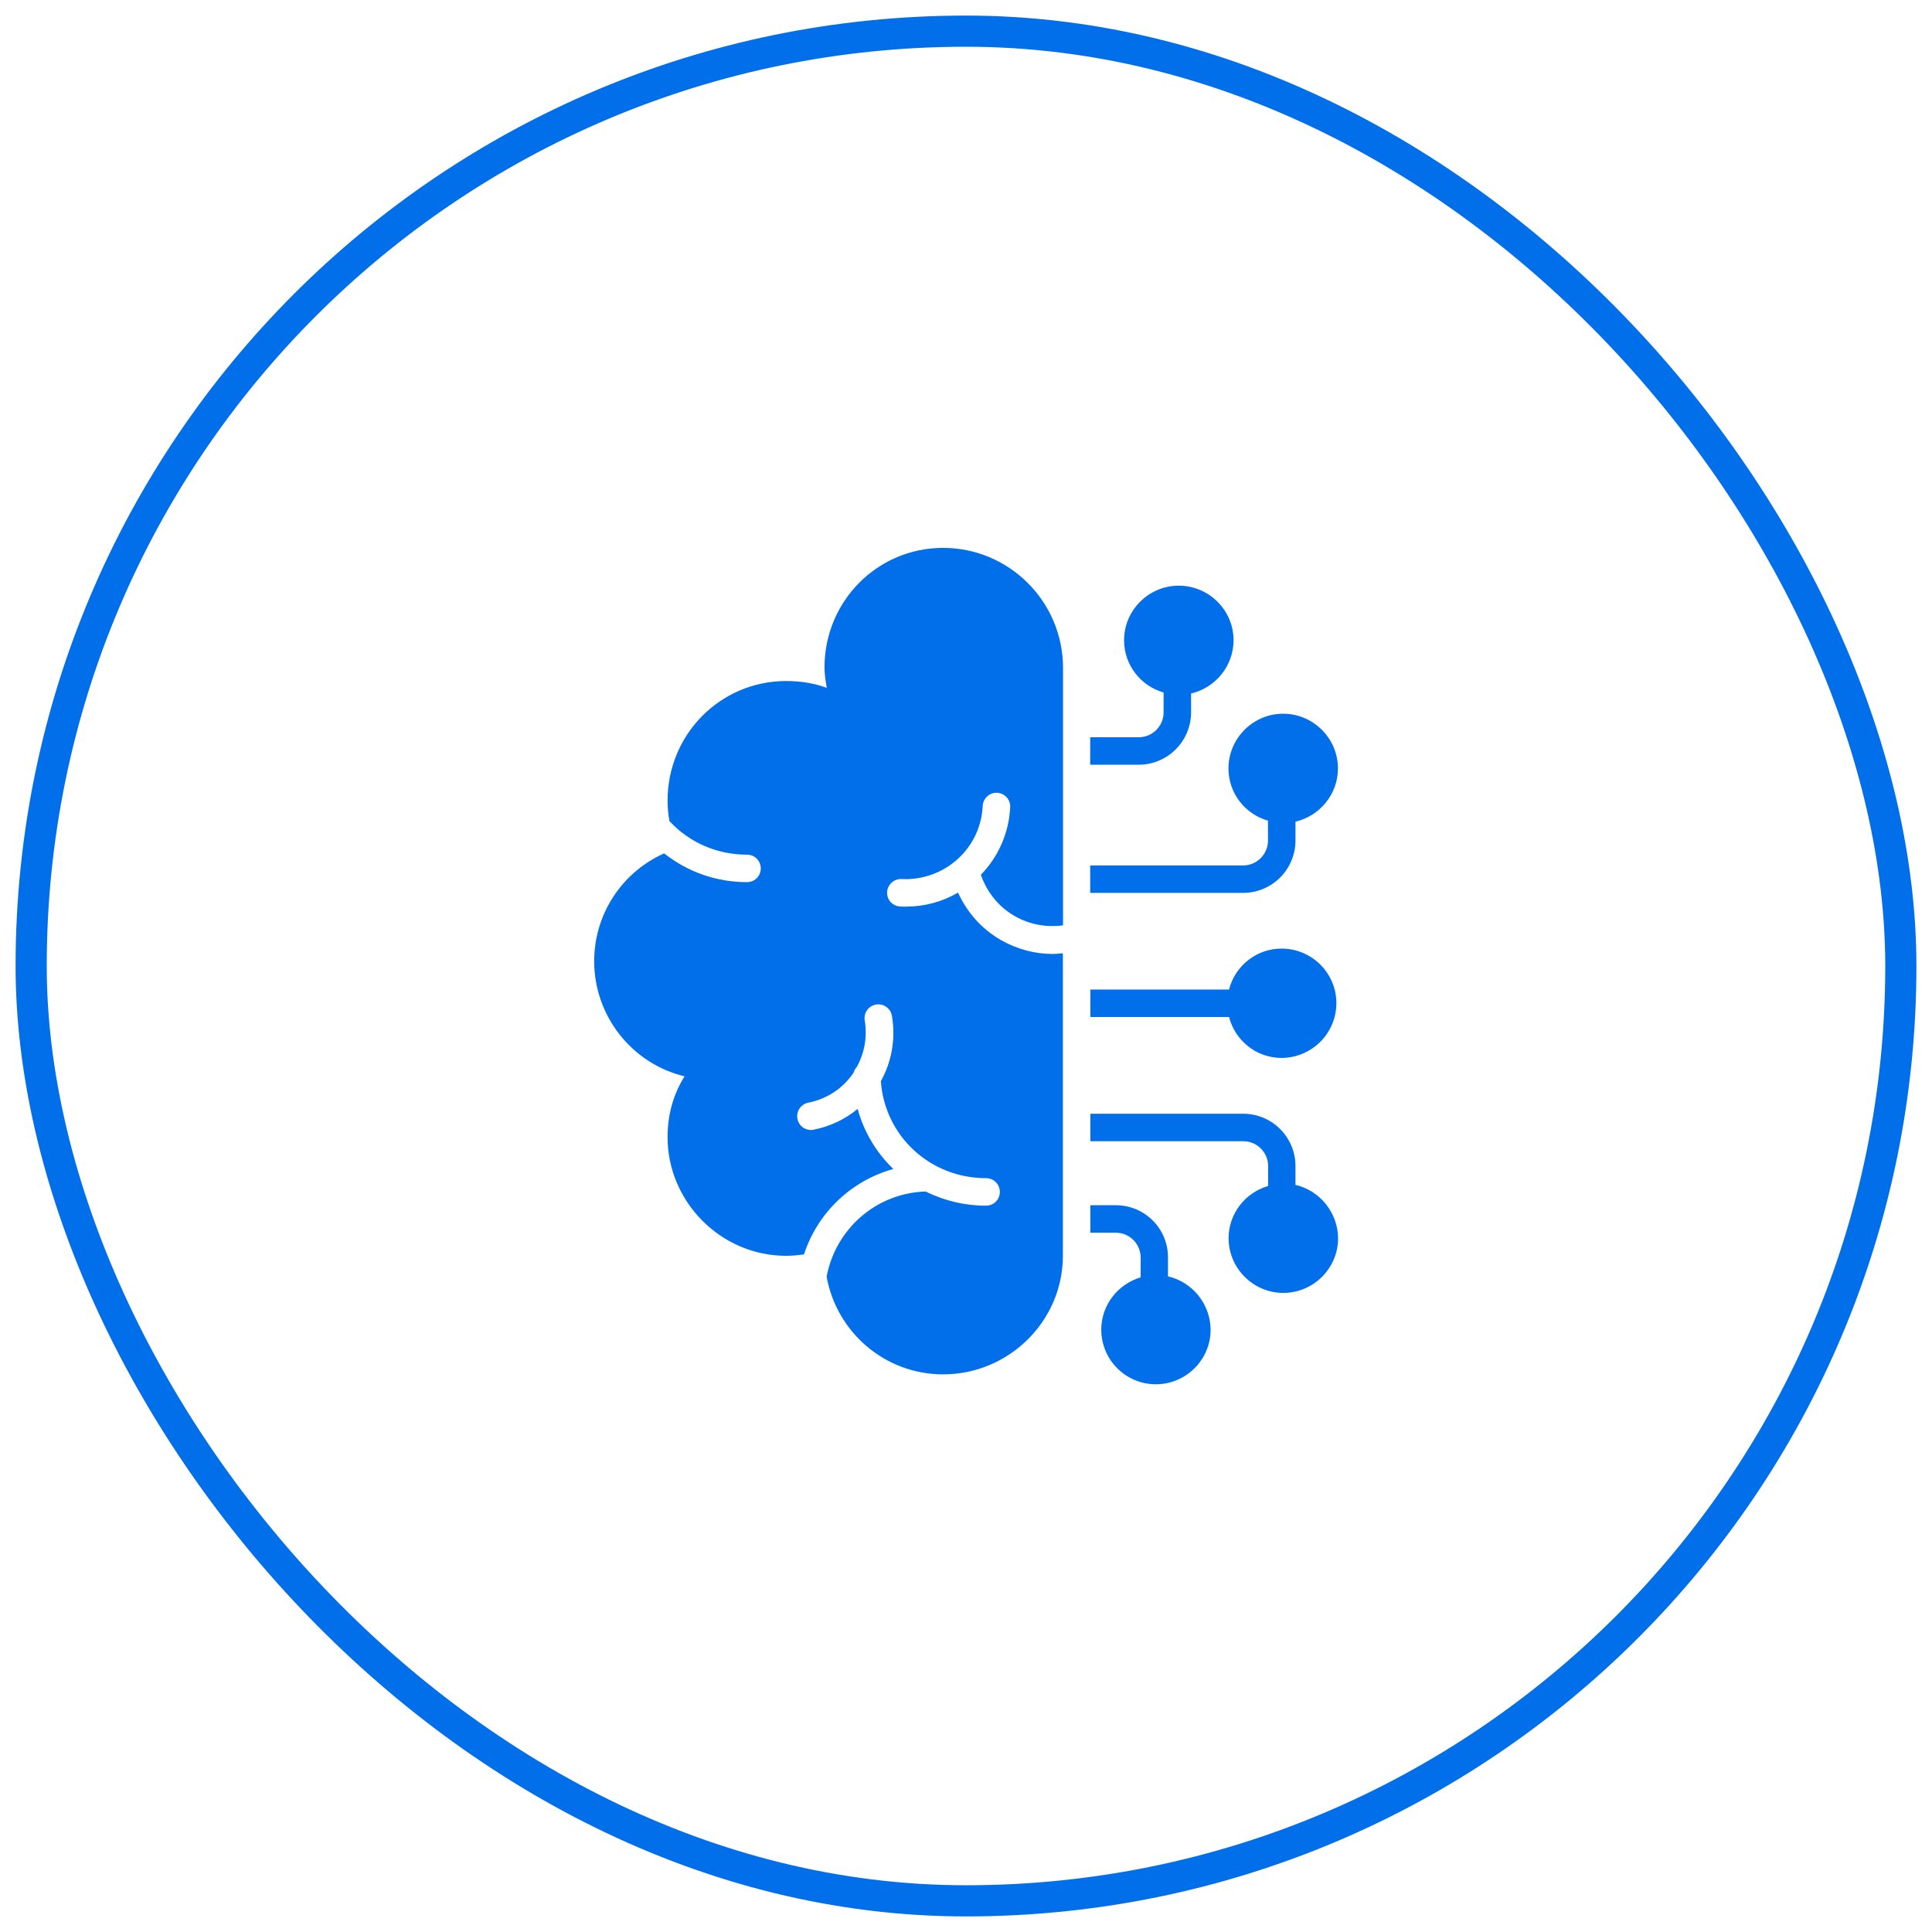
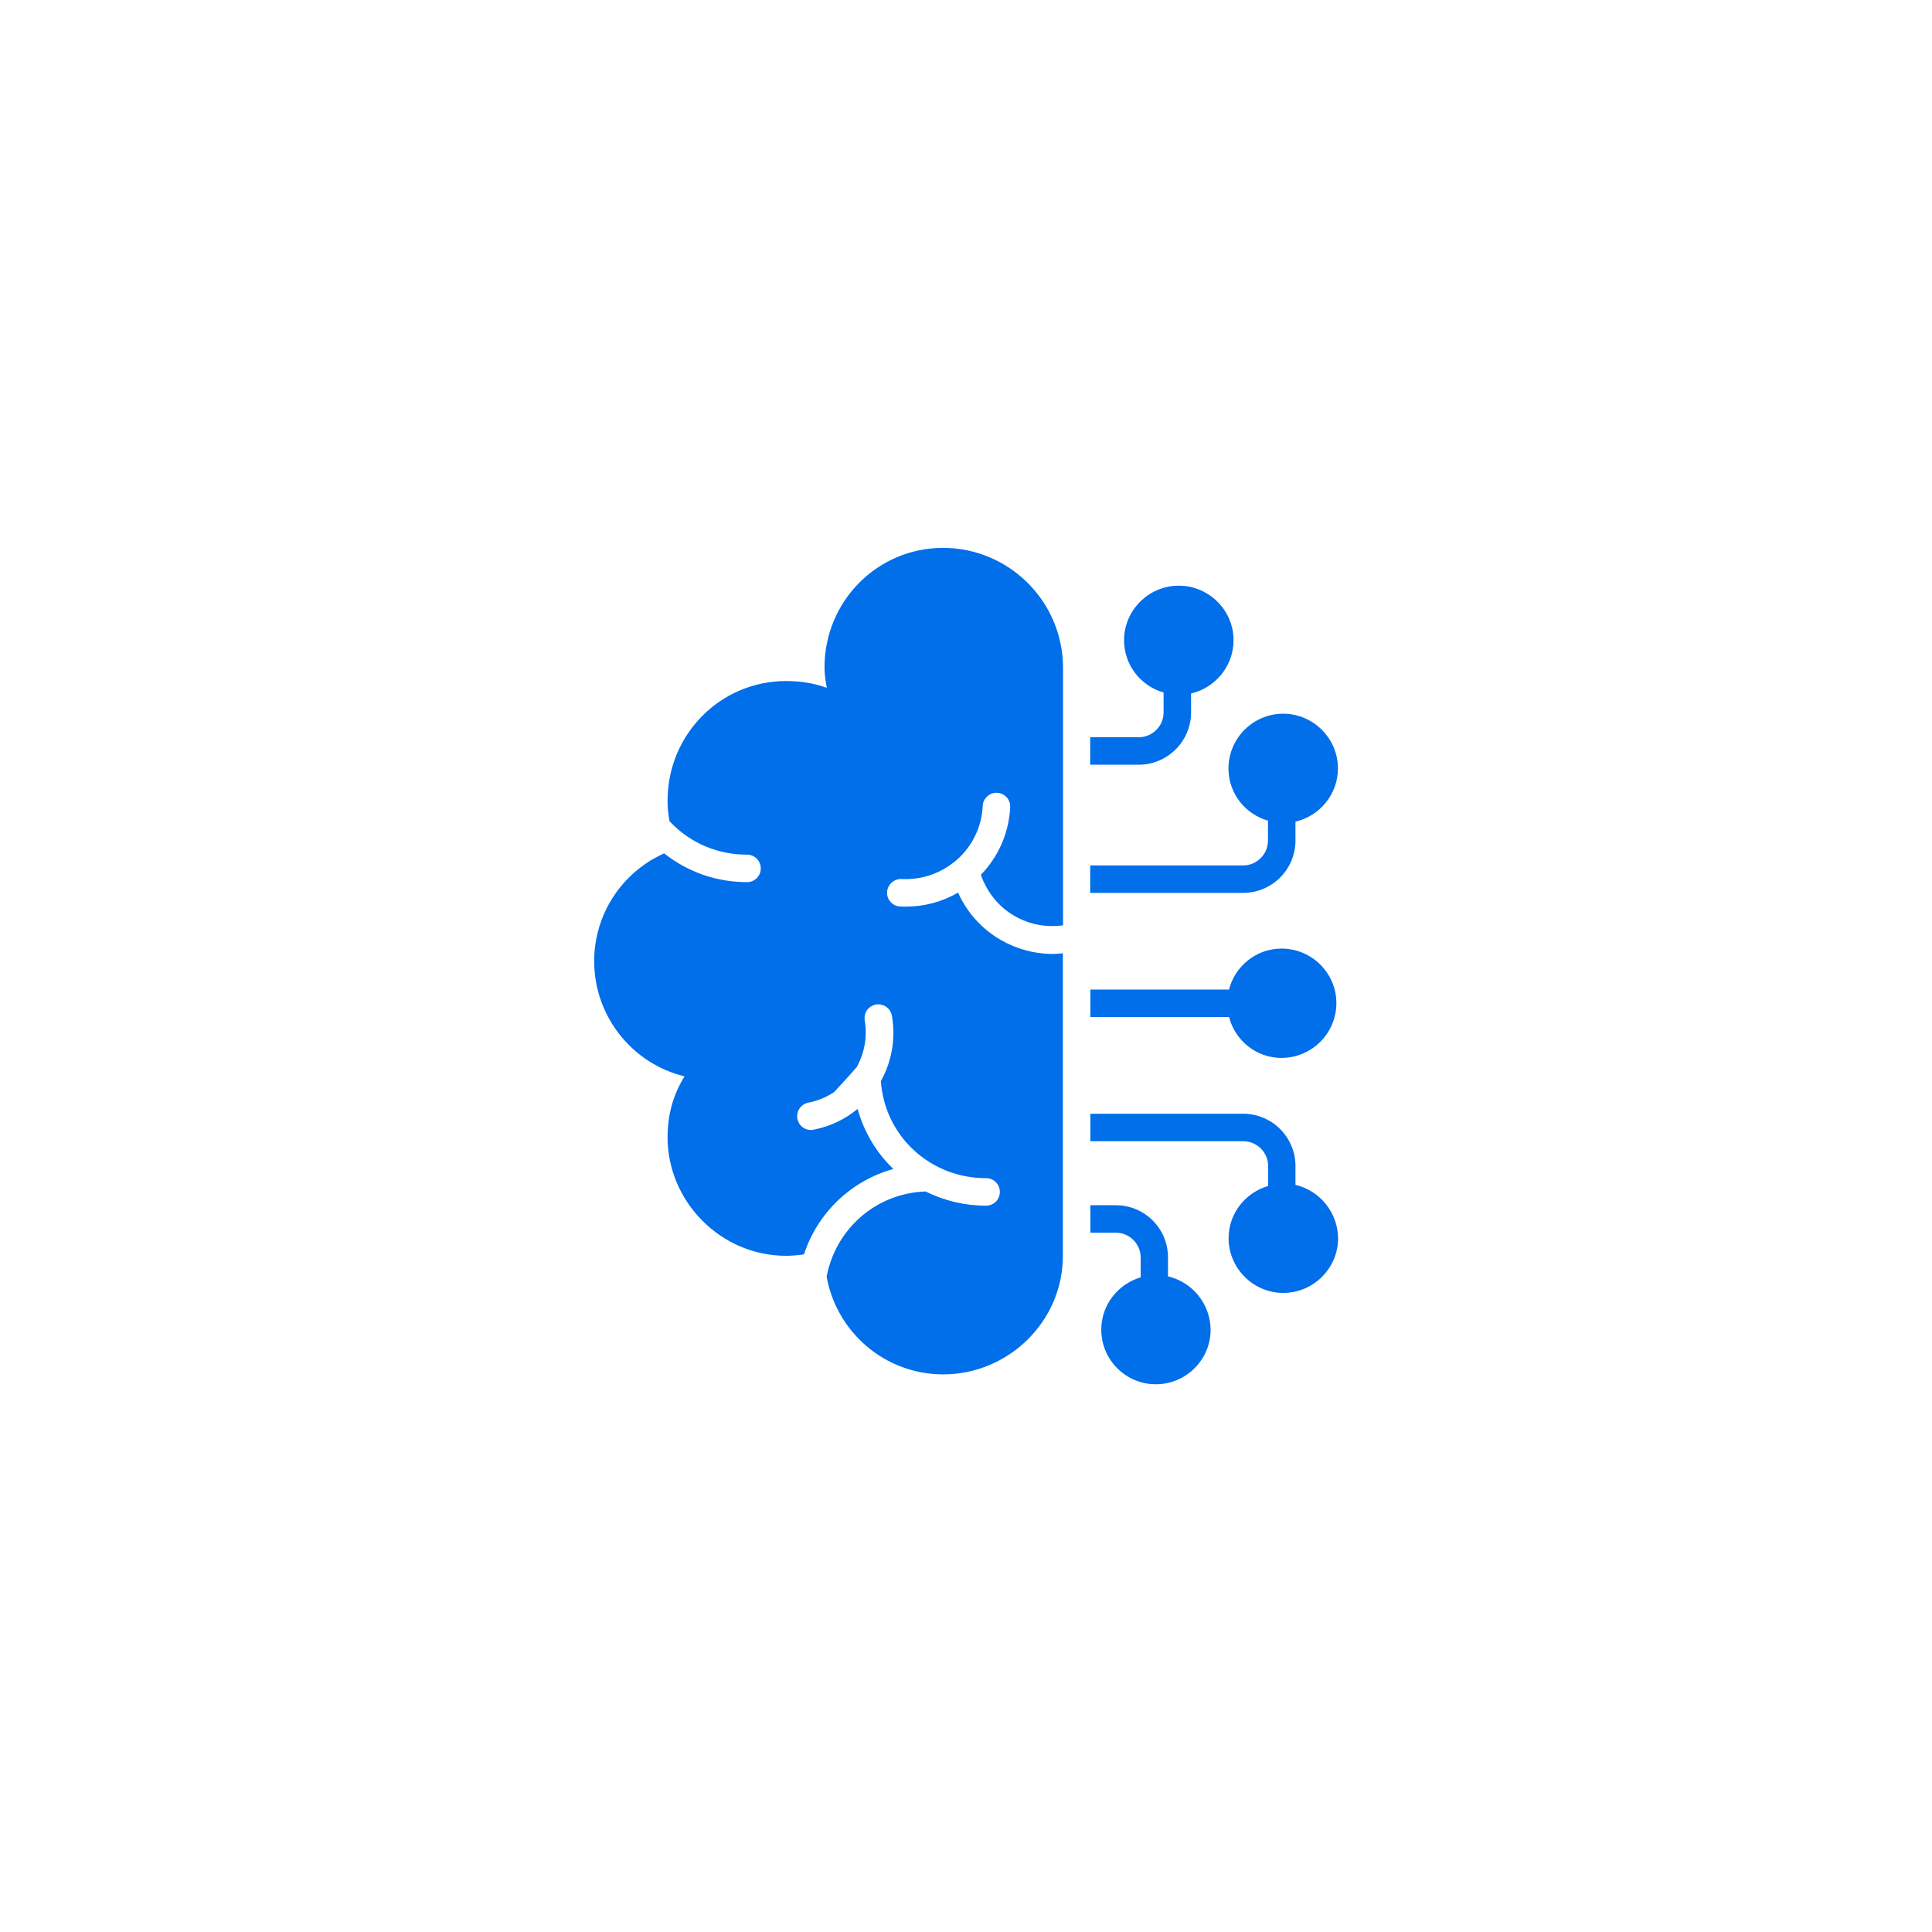
<svg xmlns="http://www.w3.org/2000/svg" width="62" height="62" viewBox="0 0 62 62" fill="none">
-   <rect x="1" y="1" width="60" height="60" rx="30" stroke="#016EEA" />
-   <path d="M41.573 26.977V26.368C42.35 26.186 42.936 25.491 42.936 24.659C42.936 23.695 42.145 22.904 41.177 22.904C40.214 22.904 39.423 23.695 39.423 24.659C39.423 25.459 39.959 26.127 40.691 26.336V26.977C40.691 27.414 40.332 27.773 39.895 27.773H34.986V28.654H39.895C40.34 28.653 40.766 28.476 41.08 28.162C41.395 27.848 41.572 27.422 41.573 26.977ZM38.223 22.864V22.255C39 22.073 39.586 21.377 39.586 20.545C39.586 19.582 38.795 18.795 37.827 18.795C36.864 18.795 36.073 19.582 36.073 20.545C36.073 21.345 36.609 22.014 37.341 22.223V22.864C37.341 23.3 36.982 23.659 36.545 23.659H34.986V24.541H36.545C36.99 24.54 37.416 24.363 37.73 24.048C38.044 23.734 38.222 23.308 38.223 22.864ZM41.573 38.023V37.414C41.572 36.97 41.395 36.546 41.081 36.232C40.768 35.919 40.343 35.742 39.9 35.741H34.991V36.623H39.9C40.336 36.623 40.696 36.982 40.696 37.418V38.059C39.964 38.273 39.427 38.941 39.427 39.736C39.427 40.7 40.218 41.491 41.182 41.491C42.15 41.491 42.941 40.7 42.941 39.736C42.937 39.339 42.799 38.955 42.551 38.644C42.304 38.334 41.959 38.115 41.573 38.023ZM37.482 40.959V40.35C37.482 39.423 36.732 38.677 35.809 38.677H34.991V39.559H35.809C36.245 39.559 36.605 39.914 36.605 40.355V40.991C35.877 41.209 35.341 41.873 35.341 42.673C35.341 43.636 36.127 44.423 37.091 44.423C38.059 44.423 38.85 43.636 38.85 42.673C38.846 42.275 38.71 41.891 38.462 41.58C38.214 41.269 37.869 41.051 37.482 40.959ZM41.127 33.95C41.593 33.949 42.04 33.763 42.37 33.433C42.7 33.104 42.885 32.657 42.886 32.191C42.886 31.227 42.096 30.441 41.127 30.441C40.318 30.441 39.632 31 39.441 31.755H34.991V32.636H39.441C39.636 33.391 40.314 33.95 41.127 33.95ZM30.264 17.582C28.164 17.582 26.459 19.286 26.459 21.423C26.459 21.641 26.495 21.859 26.532 22.073C26.132 21.927 25.7 21.855 25.227 21.855C23.127 21.855 21.423 23.559 21.423 25.695C21.423 25.923 21.445 26.141 21.486 26.359C21.491 26.364 21.5 26.368 21.505 26.373C22.15 27.055 23.027 27.427 23.973 27.427C24.218 27.427 24.414 27.623 24.414 27.868C24.414 28.114 24.218 28.309 23.973 28.309C22.991 28.309 22.068 27.982 21.314 27.386C20.645 27.684 20.077 28.169 19.678 28.783C19.279 29.397 19.068 30.113 19.068 30.845C19.068 32.623 20.3 34.141 21.968 34.541C21.605 35.123 21.423 35.773 21.423 36.495C21.423 38.559 23.127 40.3 25.227 40.3C25.418 40.3 25.609 40.282 25.8 40.255C26.015 39.597 26.39 39.002 26.89 38.524C27.39 38.046 28.001 37.699 28.668 37.514C28.119 36.986 27.723 36.321 27.523 35.586C27.127 35.914 26.645 36.15 26.1 36.255C26.073 36.259 26.046 36.264 26.018 36.264C25.909 36.262 25.804 36.22 25.724 36.146C25.644 36.072 25.594 35.97 25.584 35.862C25.574 35.753 25.604 35.644 25.669 35.557C25.734 35.469 25.829 35.408 25.936 35.386C26.232 35.33 26.513 35.215 26.764 35.049C27.014 34.883 27.229 34.668 27.395 34.418C27.414 34.35 27.445 34.291 27.495 34.241C27.736 33.804 27.841 33.286 27.75 32.745C27.731 32.63 27.758 32.511 27.826 32.416C27.895 32.32 27.998 32.256 28.114 32.236C28.229 32.217 28.348 32.245 28.444 32.313C28.539 32.381 28.604 32.484 28.623 32.6C28.75 33.355 28.609 34.082 28.268 34.695C28.391 36.455 29.846 37.809 31.645 37.809C31.891 37.809 32.086 38.005 32.086 38.25C32.086 38.495 31.891 38.691 31.645 38.691C30.972 38.693 30.307 38.537 29.705 38.236C28.105 38.291 26.818 39.441 26.527 40.968C26.846 42.75 28.395 44.105 30.268 44.105C32.368 44.105 34.109 42.4 34.109 40.3V30.591C34 30.6 33.891 30.614 33.786 30.614C33.205 30.614 32.632 30.459 32.114 30.164C31.51 29.814 31.031 29.282 30.745 28.645C30.236 28.941 29.664 29.095 29.064 29.095C29.005 29.095 28.945 29.095 28.886 29.091C28.641 29.077 28.455 28.873 28.468 28.627C28.482 28.382 28.691 28.2 28.932 28.209C29.587 28.243 30.228 28.017 30.718 27.582C30.963 27.364 31.162 27.099 31.302 26.803C31.443 26.508 31.522 26.186 31.536 25.859C31.55 25.614 31.764 25.427 32 25.441C32.241 25.454 32.432 25.659 32.418 25.904C32.38 26.718 32.045 27.489 31.477 28.073C31.673 28.632 32.045 29.1 32.559 29.395C33.032 29.668 33.573 29.768 34.114 29.695V21.423C34.105 19.282 32.364 17.582 30.264 17.582Z" fill="#016EEA" />
+   <path d="M41.573 26.977V26.368C42.35 26.186 42.936 25.491 42.936 24.659C42.936 23.695 42.145 22.904 41.177 22.904C40.214 22.904 39.423 23.695 39.423 24.659C39.423 25.459 39.959 26.127 40.691 26.336V26.977C40.691 27.414 40.332 27.773 39.895 27.773H34.986V28.654H39.895C40.34 28.653 40.766 28.476 41.08 28.162C41.395 27.848 41.572 27.422 41.573 26.977ZM38.223 22.864V22.255C39 22.073 39.586 21.377 39.586 20.545C39.586 19.582 38.795 18.795 37.827 18.795C36.864 18.795 36.073 19.582 36.073 20.545C36.073 21.345 36.609 22.014 37.341 22.223V22.864C37.341 23.3 36.982 23.659 36.545 23.659H34.986V24.541H36.545C36.99 24.54 37.416 24.363 37.73 24.048C38.044 23.734 38.222 23.308 38.223 22.864ZM41.573 38.023V37.414C41.572 36.97 41.395 36.546 41.081 36.232C40.768 35.919 40.343 35.742 39.9 35.741H34.991V36.623H39.9C40.336 36.623 40.696 36.982 40.696 37.418V38.059C39.964 38.273 39.427 38.941 39.427 39.736C39.427 40.7 40.218 41.491 41.182 41.491C42.15 41.491 42.941 40.7 42.941 39.736C42.937 39.339 42.799 38.955 42.551 38.644C42.304 38.334 41.959 38.115 41.573 38.023ZM37.482 40.959V40.35C37.482 39.423 36.732 38.677 35.809 38.677H34.991V39.559H35.809C36.245 39.559 36.605 39.914 36.605 40.355V40.991C35.877 41.209 35.341 41.873 35.341 42.673C35.341 43.636 36.127 44.423 37.091 44.423C38.059 44.423 38.85 43.636 38.85 42.673C38.846 42.275 38.71 41.891 38.462 41.58C38.214 41.269 37.869 41.051 37.482 40.959ZM41.127 33.95C41.593 33.949 42.04 33.763 42.37 33.433C42.7 33.104 42.885 32.657 42.886 32.191C42.886 31.227 42.096 30.441 41.127 30.441C40.318 30.441 39.632 31 39.441 31.755H34.991V32.636H39.441C39.636 33.391 40.314 33.95 41.127 33.95ZM30.264 17.582C28.164 17.582 26.459 19.286 26.459 21.423C26.459 21.641 26.495 21.859 26.532 22.073C26.132 21.927 25.7 21.855 25.227 21.855C23.127 21.855 21.423 23.559 21.423 25.695C21.423 25.923 21.445 26.141 21.486 26.359C21.491 26.364 21.5 26.368 21.505 26.373C22.15 27.055 23.027 27.427 23.973 27.427C24.218 27.427 24.414 27.623 24.414 27.868C24.414 28.114 24.218 28.309 23.973 28.309C22.991 28.309 22.068 27.982 21.314 27.386C20.645 27.684 20.077 28.169 19.678 28.783C19.279 29.397 19.068 30.113 19.068 30.845C19.068 32.623 20.3 34.141 21.968 34.541C21.605 35.123 21.423 35.773 21.423 36.495C21.423 38.559 23.127 40.3 25.227 40.3C25.418 40.3 25.609 40.282 25.8 40.255C26.015 39.597 26.39 39.002 26.89 38.524C27.39 38.046 28.001 37.699 28.668 37.514C28.119 36.986 27.723 36.321 27.523 35.586C27.127 35.914 26.645 36.15 26.1 36.255C26.073 36.259 26.046 36.264 26.018 36.264C25.909 36.262 25.804 36.22 25.724 36.146C25.644 36.072 25.594 35.97 25.584 35.862C25.574 35.753 25.604 35.644 25.669 35.557C25.734 35.469 25.829 35.408 25.936 35.386C26.232 35.33 26.513 35.215 26.764 35.049C27.414 34.35 27.445 34.291 27.495 34.241C27.736 33.804 27.841 33.286 27.75 32.745C27.731 32.63 27.758 32.511 27.826 32.416C27.895 32.32 27.998 32.256 28.114 32.236C28.229 32.217 28.348 32.245 28.444 32.313C28.539 32.381 28.604 32.484 28.623 32.6C28.75 33.355 28.609 34.082 28.268 34.695C28.391 36.455 29.846 37.809 31.645 37.809C31.891 37.809 32.086 38.005 32.086 38.25C32.086 38.495 31.891 38.691 31.645 38.691C30.972 38.693 30.307 38.537 29.705 38.236C28.105 38.291 26.818 39.441 26.527 40.968C26.846 42.75 28.395 44.105 30.268 44.105C32.368 44.105 34.109 42.4 34.109 40.3V30.591C34 30.6 33.891 30.614 33.786 30.614C33.205 30.614 32.632 30.459 32.114 30.164C31.51 29.814 31.031 29.282 30.745 28.645C30.236 28.941 29.664 29.095 29.064 29.095C29.005 29.095 28.945 29.095 28.886 29.091C28.641 29.077 28.455 28.873 28.468 28.627C28.482 28.382 28.691 28.2 28.932 28.209C29.587 28.243 30.228 28.017 30.718 27.582C30.963 27.364 31.162 27.099 31.302 26.803C31.443 26.508 31.522 26.186 31.536 25.859C31.55 25.614 31.764 25.427 32 25.441C32.241 25.454 32.432 25.659 32.418 25.904C32.38 26.718 32.045 27.489 31.477 28.073C31.673 28.632 32.045 29.1 32.559 29.395C33.032 29.668 33.573 29.768 34.114 29.695V21.423C34.105 19.282 32.364 17.582 30.264 17.582Z" fill="#016EEA" />
</svg>